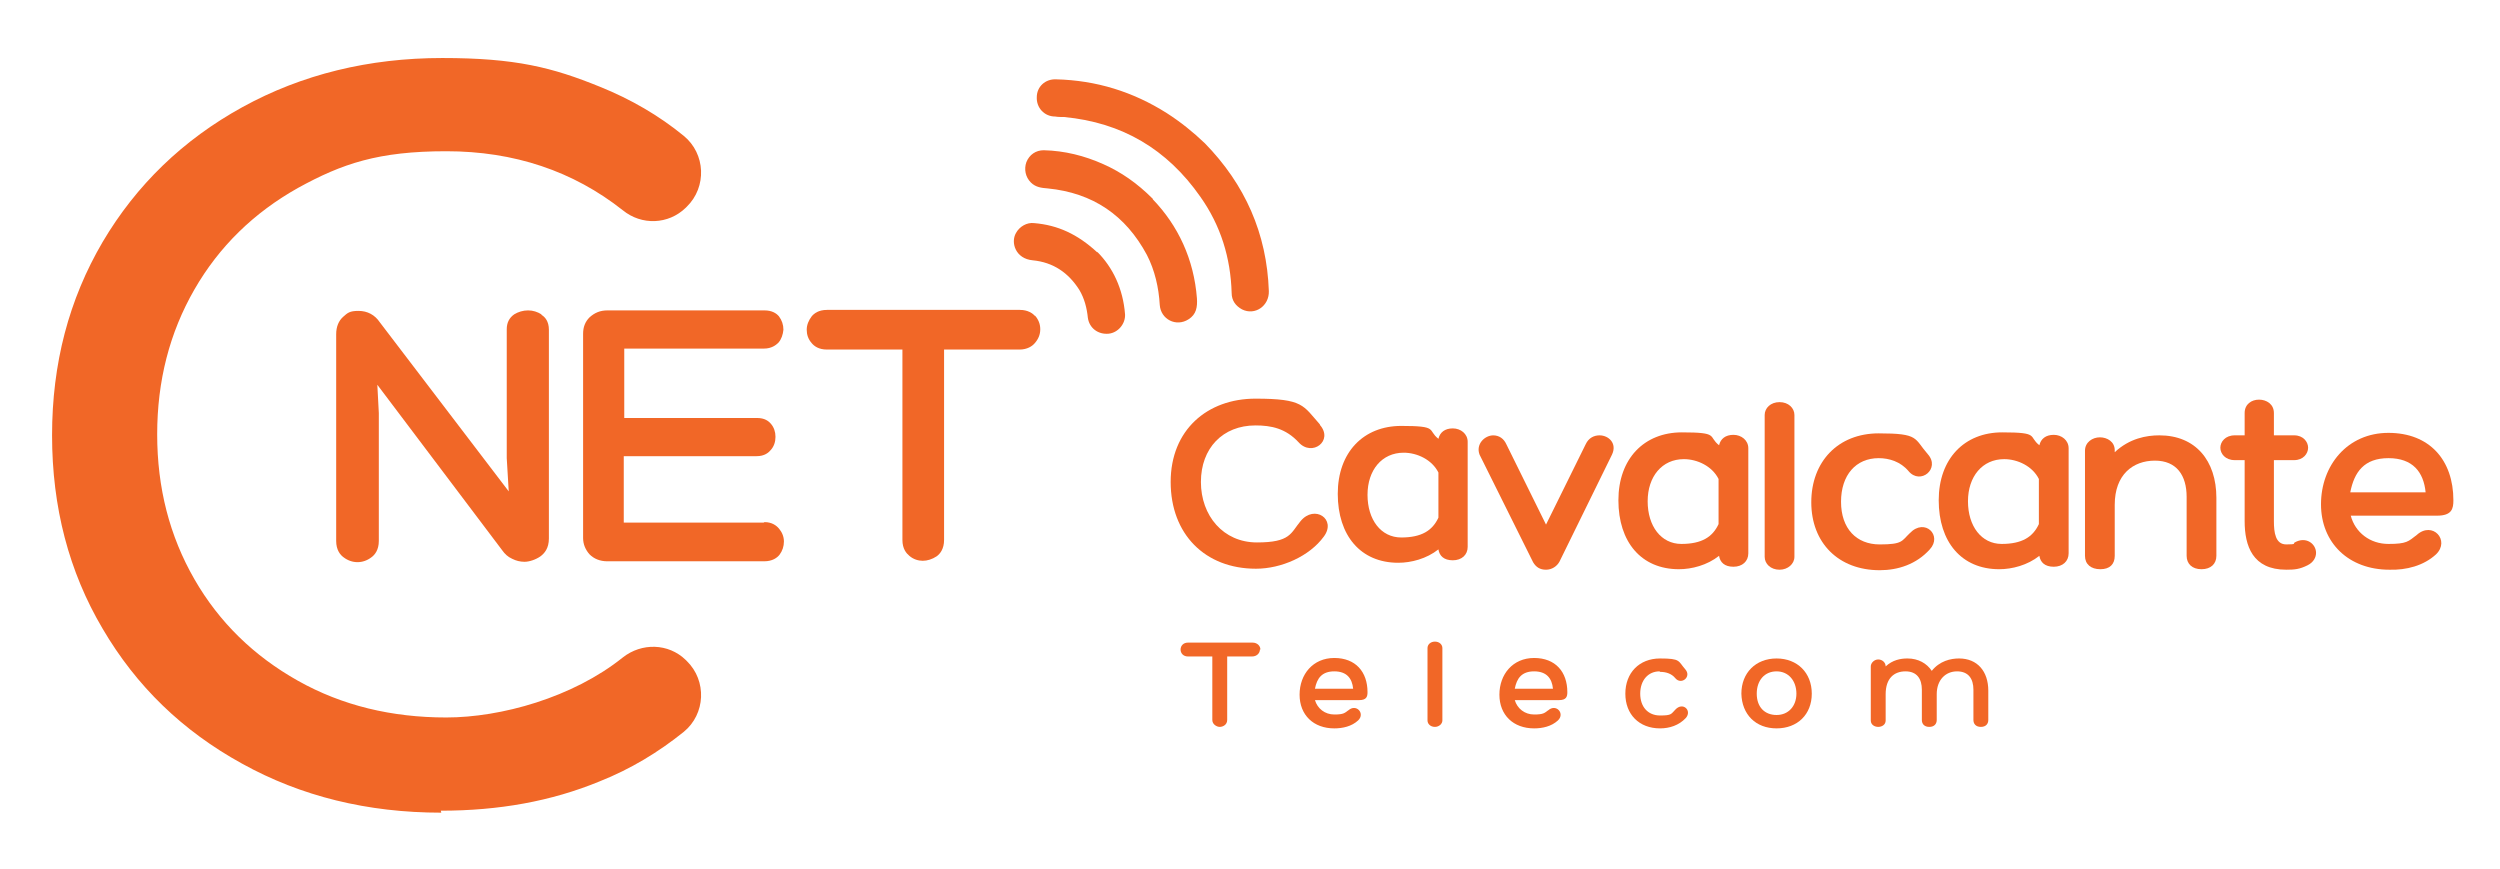
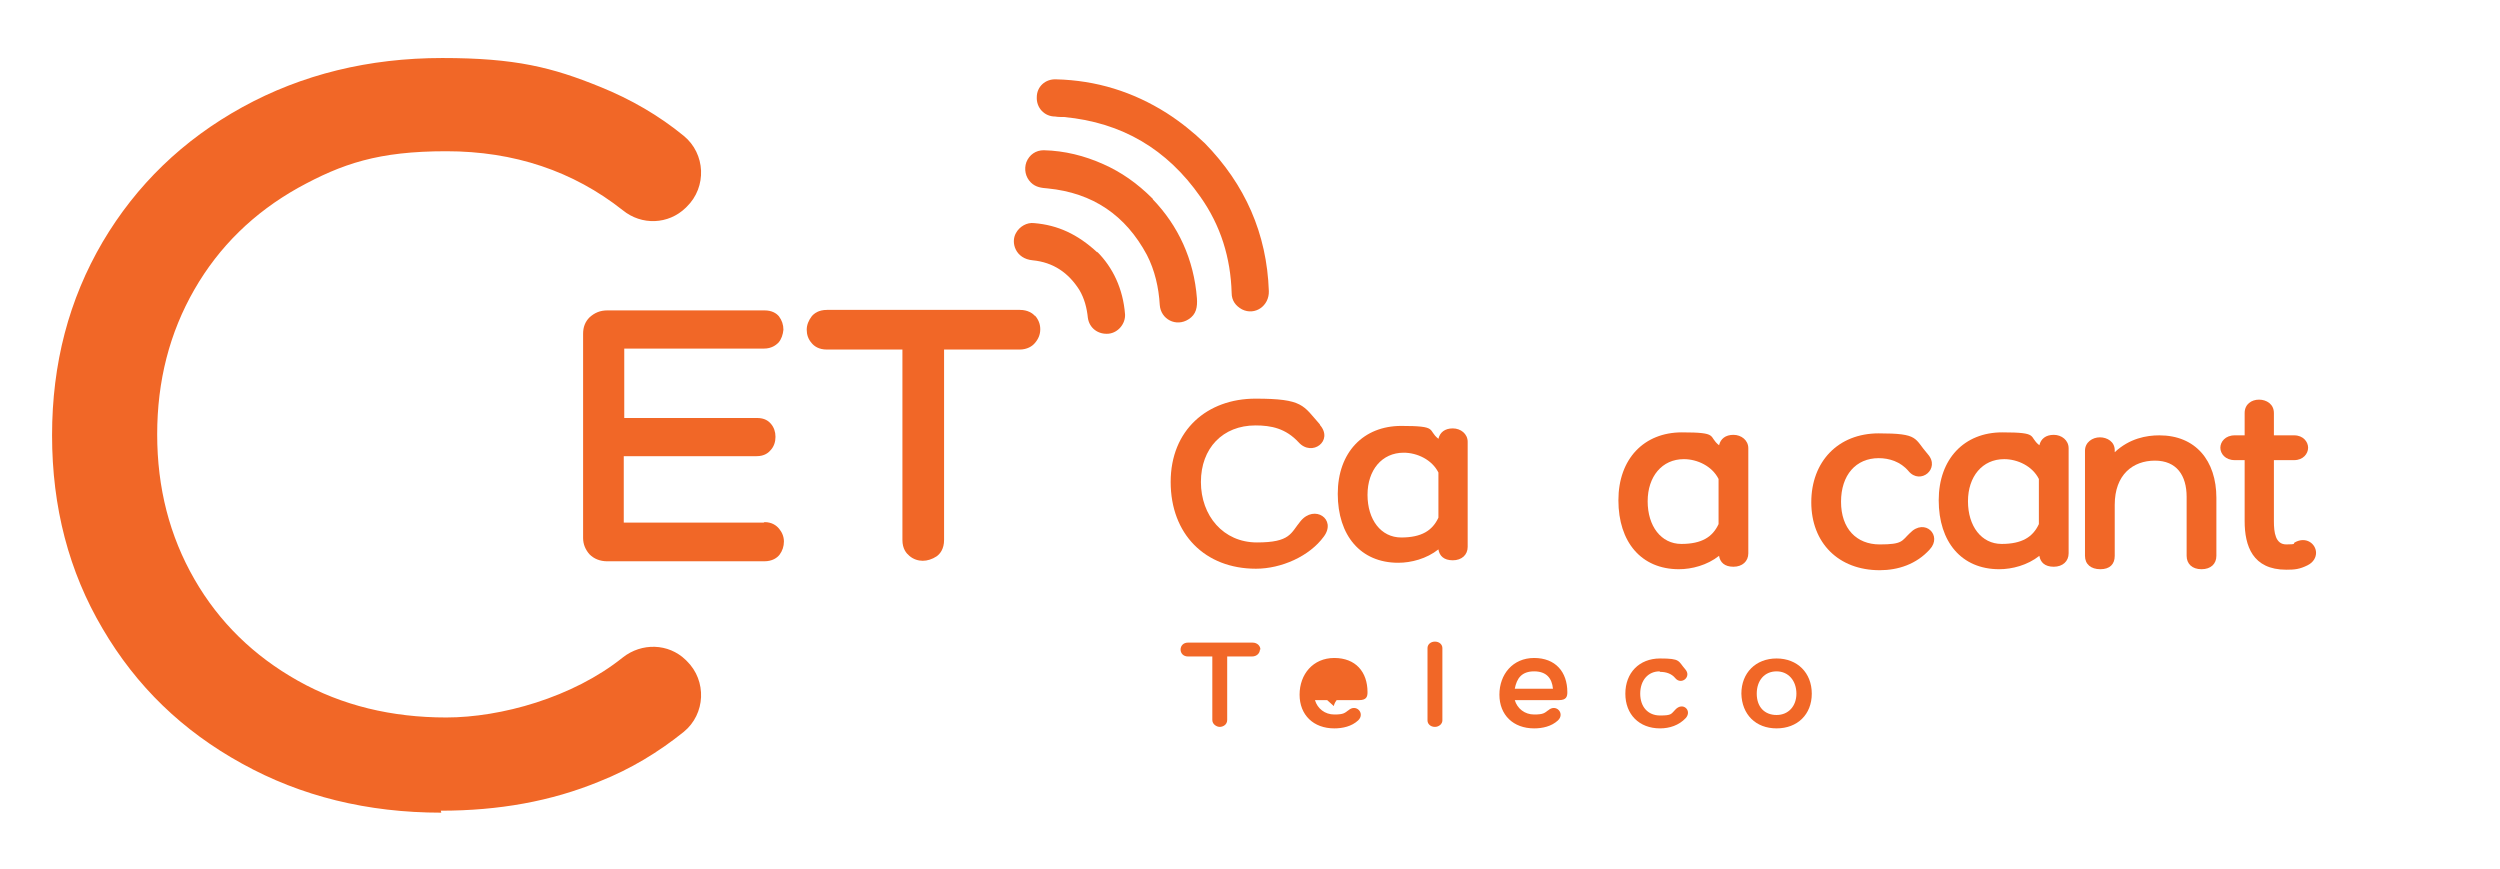
<svg xmlns="http://www.w3.org/2000/svg" id="Layer_1" viewBox="0 0 504.2 175.2">
  <defs>
    <style>      .st0 {        fill: #f16727;      }    </style>
  </defs>
  <path class="st0" d="M89,163.9c-14.9,0-28.3-3.3-40.2-9.9-12-6.6-21.3-15.6-28.1-27.2-6.8-11.5-10.2-24.5-10.2-39s3.4-27.4,10.2-39c6.8-11.5,16.2-20.6,28.2-27.2,12-6.6,25.5-9.9,40.3-9.9s22.2,1.9,31.8,5.8c6.2,2.5,11.9,5.8,16.9,9.9,4.4,3.6,4.7,10.3.6,14.3l-.2.2c-3.5,3.4-8.9,3.6-12.7.5-10-7.9-21.9-11.9-35.6-11.9s-21,2.5-29.9,7.4c-8.9,5-15.9,11.8-20.9,20.5-5,8.7-7.5,18.4-7.5,29.2s2.5,20.5,7.5,29.2c5,8.7,12,15.5,20.9,20.5,8.9,5,18.9,7.4,29.9,7.4s25.5-4,35.6-12.1c3.8-3,9.2-2.9,12.7.5l.2.2c4.1,4,3.8,10.7-.6,14.3-5.1,4.1-10.7,7.5-17,10-9.7,4-20.3,5.9-32,5.9h0Z" />
  <g>
-     <path class="st0" d="M109.2,63.4c-.8-.5-1.7-.8-2.7-.8s-2,.3-2.8.8c-1,.7-1.5,1.7-1.5,3v26l.4,6.7-26-34.1c-1-1.5-2.5-2.3-4.3-2.3s-2.2.4-3.1,1.2c-.9.8-1.4,2-1.4,3.5v41.7c0,1.8.8,2.8,1.5,3.3,1.7,1.3,3.9,1.3,5.6,0,.7-.5,1.5-1.5,1.5-3.3v-25.8l-.3-5.7,25.2,33.4c.5.7,1.1,1.3,2,1.7.8.4,1.6.6,2.5.6s2.2-.4,3.2-1.1c.8-.6,1.7-1.6,1.7-3.6v-42.1c0-1.7-.8-2.6-1.5-3Z" />
    <path class="st0" d="M154,105.4h-28.2v-13.4h26.8c1.6,0,2.4-.7,2.9-1.3.6-.7.9-1.6.9-2.6s-.3-1.9-.9-2.6c-.5-.6-1.3-1.2-2.8-1.2h-26.8v-14h28.2c1.5,0,2.4-.7,2.9-1.2.6-.7.9-1.6,1-2.6,0-1-.3-1.9-.9-2.7-.5-.6-1.4-1.2-2.9-1.2h-31.7c-1.5,0-2.6.5-3.6,1.4-.9.9-1.3,2-1.3,3.3v41.2c0,1.3.5,2.4,1.3,3.3.9.9,2.1,1.4,3.6,1.4h31.6c1.7,0,2.6-.7,3.1-1.3.6-.8.9-1.7.9-2.7,0-1-.4-1.9-1-2.6-.5-.6-1.4-1.3-2.9-1.3Z" />
    <path class="st0" d="M208.8,63.8c-.5-.6-1.5-1.3-3.1-1.3h-38.9c-1.7,0-2.6.7-3.1,1.3-.6.8-1,1.7-1,2.7s.3,1.9,1,2.7c.5.6,1.4,1.3,3.1,1.3h15.2v38.4c0,1.8.8,2.7,1.4,3.2.8.7,1.8,1,2.7,1s1.9-.3,2.8-.9c.7-.5,1.5-1.5,1.5-3.3v-38.4c0,0,15.2,0,15.2,0,1.6,0,2.6-.7,3.1-1.3.7-.8,1.1-1.7,1.1-2.8s-.4-2-1.1-2.8Z" />
  </g>
  <g>
    <path class="st0" d="M243,28.9c8.1,8.3,12.5,18.2,12.9,29.8.1,3-2.8,5-5.4,3.7-1.3-.7-2.1-1.8-2.1-3.3-.2-7.1-2.2-13.6-6.3-19.4-6.7-9.6-15.8-15-27.5-16.1-.6,0-1.2,0-1.8-.1-2.2,0-3.8-1.8-3.7-3.9,0-2.1,1.7-3.7,3.9-3.6,8.1.2,15.5,2.5,22.3,6.8,2.8,1.8,5.3,3.8,7.7,6.1Z" />
    <path class="st0" d="M232.5,40.2c5.1,5.3,8.3,12.1,8.9,20,.1,1.7-.1,3.2-1.7,4.2-2.5,1.6-5.6,0-5.8-2.9-.2-3.5-1-7-2.6-10.1-4.3-8-10.9-12.5-20-13.4-1.2-.1-2.4-.2-3.4-1.2-1.1-1.1-1.4-2.7-.9-4.1.6-1.5,1.9-2.4,3.5-2.4,4.2.1,8.2,1.1,12,2.8,3.6,1.6,6.8,3.8,10,7Z" />
    <path class="st0" d="M221.3,50.8c3.1,3.1,5.2,7.4,5.6,12.6.1,1.9-1.4,3.7-3.3,3.9-2.1.2-3.9-1.1-4.2-3.2-.2-2-.7-3.9-1.7-5.6-2.2-3.5-5.3-5.6-9.4-6-3.5-.3-4.5-3.6-3.4-5.5.7-1.3,2.2-2.2,3.7-2,4.7.4,8.7,2.2,12.7,5.9Z" />
  </g>
  <g>
    <path class="st0" d="M266.2,85.7c2.8,3.2-1.6,6.5-4.3,3.5-2.6-2.8-5.5-3.4-8.7-3.4-6.6,0-11,4.6-11,11.4s4.5,12.2,11.3,12.2,6.8-1.9,8.8-4.3c2.8-3.4,7.3-.4,4.7,3.1-2.9,4-8.6,6.5-13.7,6.5-10.3,0-17.2-7-17.2-17.5s7.4-16.8,17.1-16.8,9.6,1.4,13,5.2Z" />
    <path class="st0" d="M296,89.2v21.1c0,1.6-1.2,2.7-3,2.7s-2.7-.9-2.9-2.2c-2.4,1.9-5.5,2.7-8.1,2.7-7.6,0-12.2-5.5-12.2-13.9s5.2-13.7,12.8-13.7,5.2.8,7.5,2.6c.3-1.3,1.3-2.1,2.9-2.1s3,1.1,3,2.7ZM290.1,104.3v-9c-1.3-2.6-4.3-4-7-4-4.4,0-7.3,3.5-7.3,8.5s2.7,8.6,6.8,8.6,6.3-1.4,7.5-4Z" />
-     <path class="st0" d="M301.1,87.8c1.3,0,2.2.7,2.7,1.8l8,16.2,8-16.2c.6-1.3,1.7-1.8,2.8-1.8,1.8,0,3.6,1.6,2.5,3.9l-10.6,21.6c-.5.9-1.5,1.6-2.7,1.6s-2-.5-2.6-1.5l-10.8-21.7c-.8-2.1,1-3.9,2.8-3.9Z" />
    <path class="st0" d="M352.6,90.5v21.1c0,1.6-1.2,2.7-3,2.7s-2.7-.9-2.9-2.2c-2.4,1.9-5.5,2.7-8.1,2.7-7.6,0-12.2-5.5-12.2-13.9s5.2-13.7,12.8-13.7,5.2.8,7.5,2.6c.3-1.3,1.3-2.1,2.9-2.1s3,1.1,3,2.7ZM346.6,105.6v-9c-1.3-2.6-4.3-4-7-4-4.4,0-7.3,3.5-7.3,8.5s2.7,8.6,6.8,8.6,6.3-1.4,7.5-4Z" />
-     <path class="st0" d="M358.9,114.9c-1.8,0-3-1.2-3-2.6v-28.6c0-1.4,1.2-2.6,3-2.6s3,1.2,3,2.6v28.6c0,1.4-1.3,2.6-3,2.6Z" />
    <path class="st0" d="M378.9,92.4c-4.6,0-7.6,3.4-7.6,8.8s3.1,8.6,7.8,8.6,4.4-.7,6.1-2.3c3-3.1,6.6.5,4,3.3-2.7,3-6.4,4.2-10.1,4.2-8.3,0-13.8-5.5-13.8-13.7s5.4-13.9,13.6-13.9,7.1,1,9.9,4.2c2.6,2.9-1.5,6.3-3.9,3.4-1.6-1.9-3.9-2.6-6-2.6Z" />
    <path class="st0" d="M417.2,90.5v21.1c0,1.6-1.2,2.7-3,2.7s-2.7-.9-2.9-2.2c-2.4,1.9-5.5,2.7-8.1,2.7-7.6,0-12.2-5.5-12.2-13.9s5.2-13.7,12.8-13.7,5.2.8,7.5,2.6c.3-1.3,1.3-2.1,2.9-2.1s3,1.1,3,2.7ZM411.2,105.6v-9c-1.3-2.6-4.3-4-7-4-4.4,0-7.3,3.5-7.3,8.5s2.7,8.6,6.8,8.6,6.3-1.4,7.5-4Z" />
    <path class="st0" d="M447,100.3v11.8c0,1.6-1.1,2.7-3,2.7s-3-1.1-3-2.7v-11.9c0-4.3-2-7.3-6.4-7.3s-8.1,2.8-8.1,8.9v10.3c0,1.7-1,2.7-2.9,2.7s-3.1-1-3.1-2.7v-21.2c0-1.7,1.5-2.7,3-2.7s3,.9,3,2.6v.4c3-2.8,6.4-3.4,9-3.4,7.3,0,11.5,5.1,11.5,12.6Z" />
    <path class="st0" d="M467.1,111.5c0,.9-.5,1.9-1.7,2.5-1.6.8-2.6.9-4.3.9-6.8,0-8.4-4.8-8.4-9.8v-12.3h-2c-1.9,0-2.9-1.3-2.9-2.5s1-2.5,2.9-2.5h2v-4.5c0-1.8,1.4-2.7,2.9-2.7s3,.9,3,2.7v4.5h4.1c1.8,0,2.8,1.3,2.8,2.5s-1,2.5-2.8,2.5h-4.1v12.3c0,2.3.3,4.7,2.5,4.7s1.3-.2,1.7-.4c2.3-1.3,4.3.3,4.3,2.1Z" />
-     <path class="st0" d="M487.4,107.9c3.2-2.9,6.8,1.1,3.9,3.9-2.5,2.3-6,3.2-9.4,3.1-8.2,0-13.8-5.4-13.8-13.2s5.3-14.4,13.6-14.4,13.1,5.5,13.1,13.6c0,1.7-.3,3.1-3.3,3.1h-17.4c.9,3.4,3.9,5.7,7.6,5.7s4-.5,5.7-1.8ZM474,99.3h15.2c-.4-4.1-2.6-6.9-7.5-6.9s-6.9,2.8-7.7,6.9Z" />
    <g>
      <path class="st0" d="M254.1,131c0,.7-.6,1.4-1.6,1.4h-5v12.8c0,1-.9,1.4-1.5,1.4s-1.5-.5-1.5-1.4v-12.8h-4.9c-1,0-1.5-.7-1.5-1.4s.5-1.4,1.5-1.4h13c1,0,1.6.7,1.6,1.4Z" />
-       <path class="st0" d="M271.9,143.3c1.6-1.5,3.5.6,2,2-1.3,1.2-3.1,1.6-4.8,1.6-4.2,0-7-2.7-7-6.8s2.7-7.4,7-7.4,6.7,2.8,6.7,6.9c0,.9-.2,1.6-1.7,1.6h-8.9c.5,1.7,2,2.9,3.9,2.9s2.1-.3,2.9-.9ZM265.1,138.9h7.8c-.2-2.1-1.3-3.5-3.8-3.5s-3.5,1.4-3.9,3.5Z" />
+       <path class="st0" d="M271.9,143.3c1.6-1.5,3.5.6,2,2-1.3,1.2-3.1,1.6-4.8,1.6-4.2,0-7-2.7-7-6.8s2.7-7.4,7-7.4,6.7,2.8,6.7,6.9c0,.9-.2,1.6-1.7,1.6h-8.9c.5,1.7,2,2.9,3.9,2.9s2.1-.3,2.9-.9ZM265.1,138.9h7.8s-3.5,1.4-3.9,3.5Z" />
      <path class="st0" d="M289.4,146.6c-.9,0-1.5-.6-1.5-1.3v-14.6c0-.7.6-1.3,1.5-1.3s1.5.6,1.5,1.3v14.6c0,.7-.7,1.3-1.5,1.3Z" />
      <path class="st0" d="M312.2,143.3c1.6-1.5,3.5.6,2,2-1.3,1.2-3.1,1.6-4.8,1.6-4.2,0-7-2.7-7-6.8s2.7-7.4,7-7.4,6.7,2.8,6.7,6.9c0,.9-.2,1.6-1.7,1.6h-8.9c.5,1.7,2,2.9,3.9,2.9s2.1-.3,2.9-.9ZM305.4,138.9h7.8c-.2-2.1-1.3-3.5-3.8-3.5s-3.5,1.4-3.9,3.5Z" />
      <path class="st0" d="M334.7,135.4c-2.3,0-3.9,1.8-3.9,4.5s1.6,4.4,4,4.4,2.2-.3,3.1-1.2c1.5-1.6,3.4.2,2.1,1.7-1.4,1.5-3.3,2.1-5.2,2.1-4.2,0-7-2.8-7-7s2.8-7.1,7-7.1,3.6.5,5.1,2.2c1.3,1.5-.8,3.2-2,1.8-.8-1-2-1.3-3.1-1.3Z" />
      <path class="st0" d="M365.4,139.9c0,4.2-2.9,7-7.1,7s-7-2.8-7.1-7c0-4.2,2.9-7.1,7.1-7.1s7.1,2.9,7.1,7.1ZM362.3,139.9c0-2.6-1.6-4.5-4-4.5s-4,1.8-4,4.5,1.6,4.3,4,4.3,4-1.8,4-4.3Z" />
-       <path class="st0" d="M401,139.2v6c0,.8-.5,1.4-1.5,1.4s-1.5-.6-1.5-1.4v-6.1c0-2.2-1-3.7-3.3-3.7s-4.1,1.7-4.1,4.6v5.2c0,.8-.5,1.4-1.5,1.4s-1.5-.6-1.5-1.4v-6.1c0-2.2-1-3.7-3.3-3.7s-4,1.4-4,4.6v5.3c0,.9-.8,1.3-1.5,1.3s-1.5-.4-1.5-1.3v-10.9c0-.7.7-1.4,1.5-1.4s1.5.6,1.5,1.4h0c1.4-1.3,3-1.6,4.4-1.6,2.2,0,3.9,1,4.9,2.5,1.6-2,3.8-2.5,5.5-2.5,3.7,0,5.9,2.6,5.9,6.5Z" />
    </g>
  </g>
</svg>